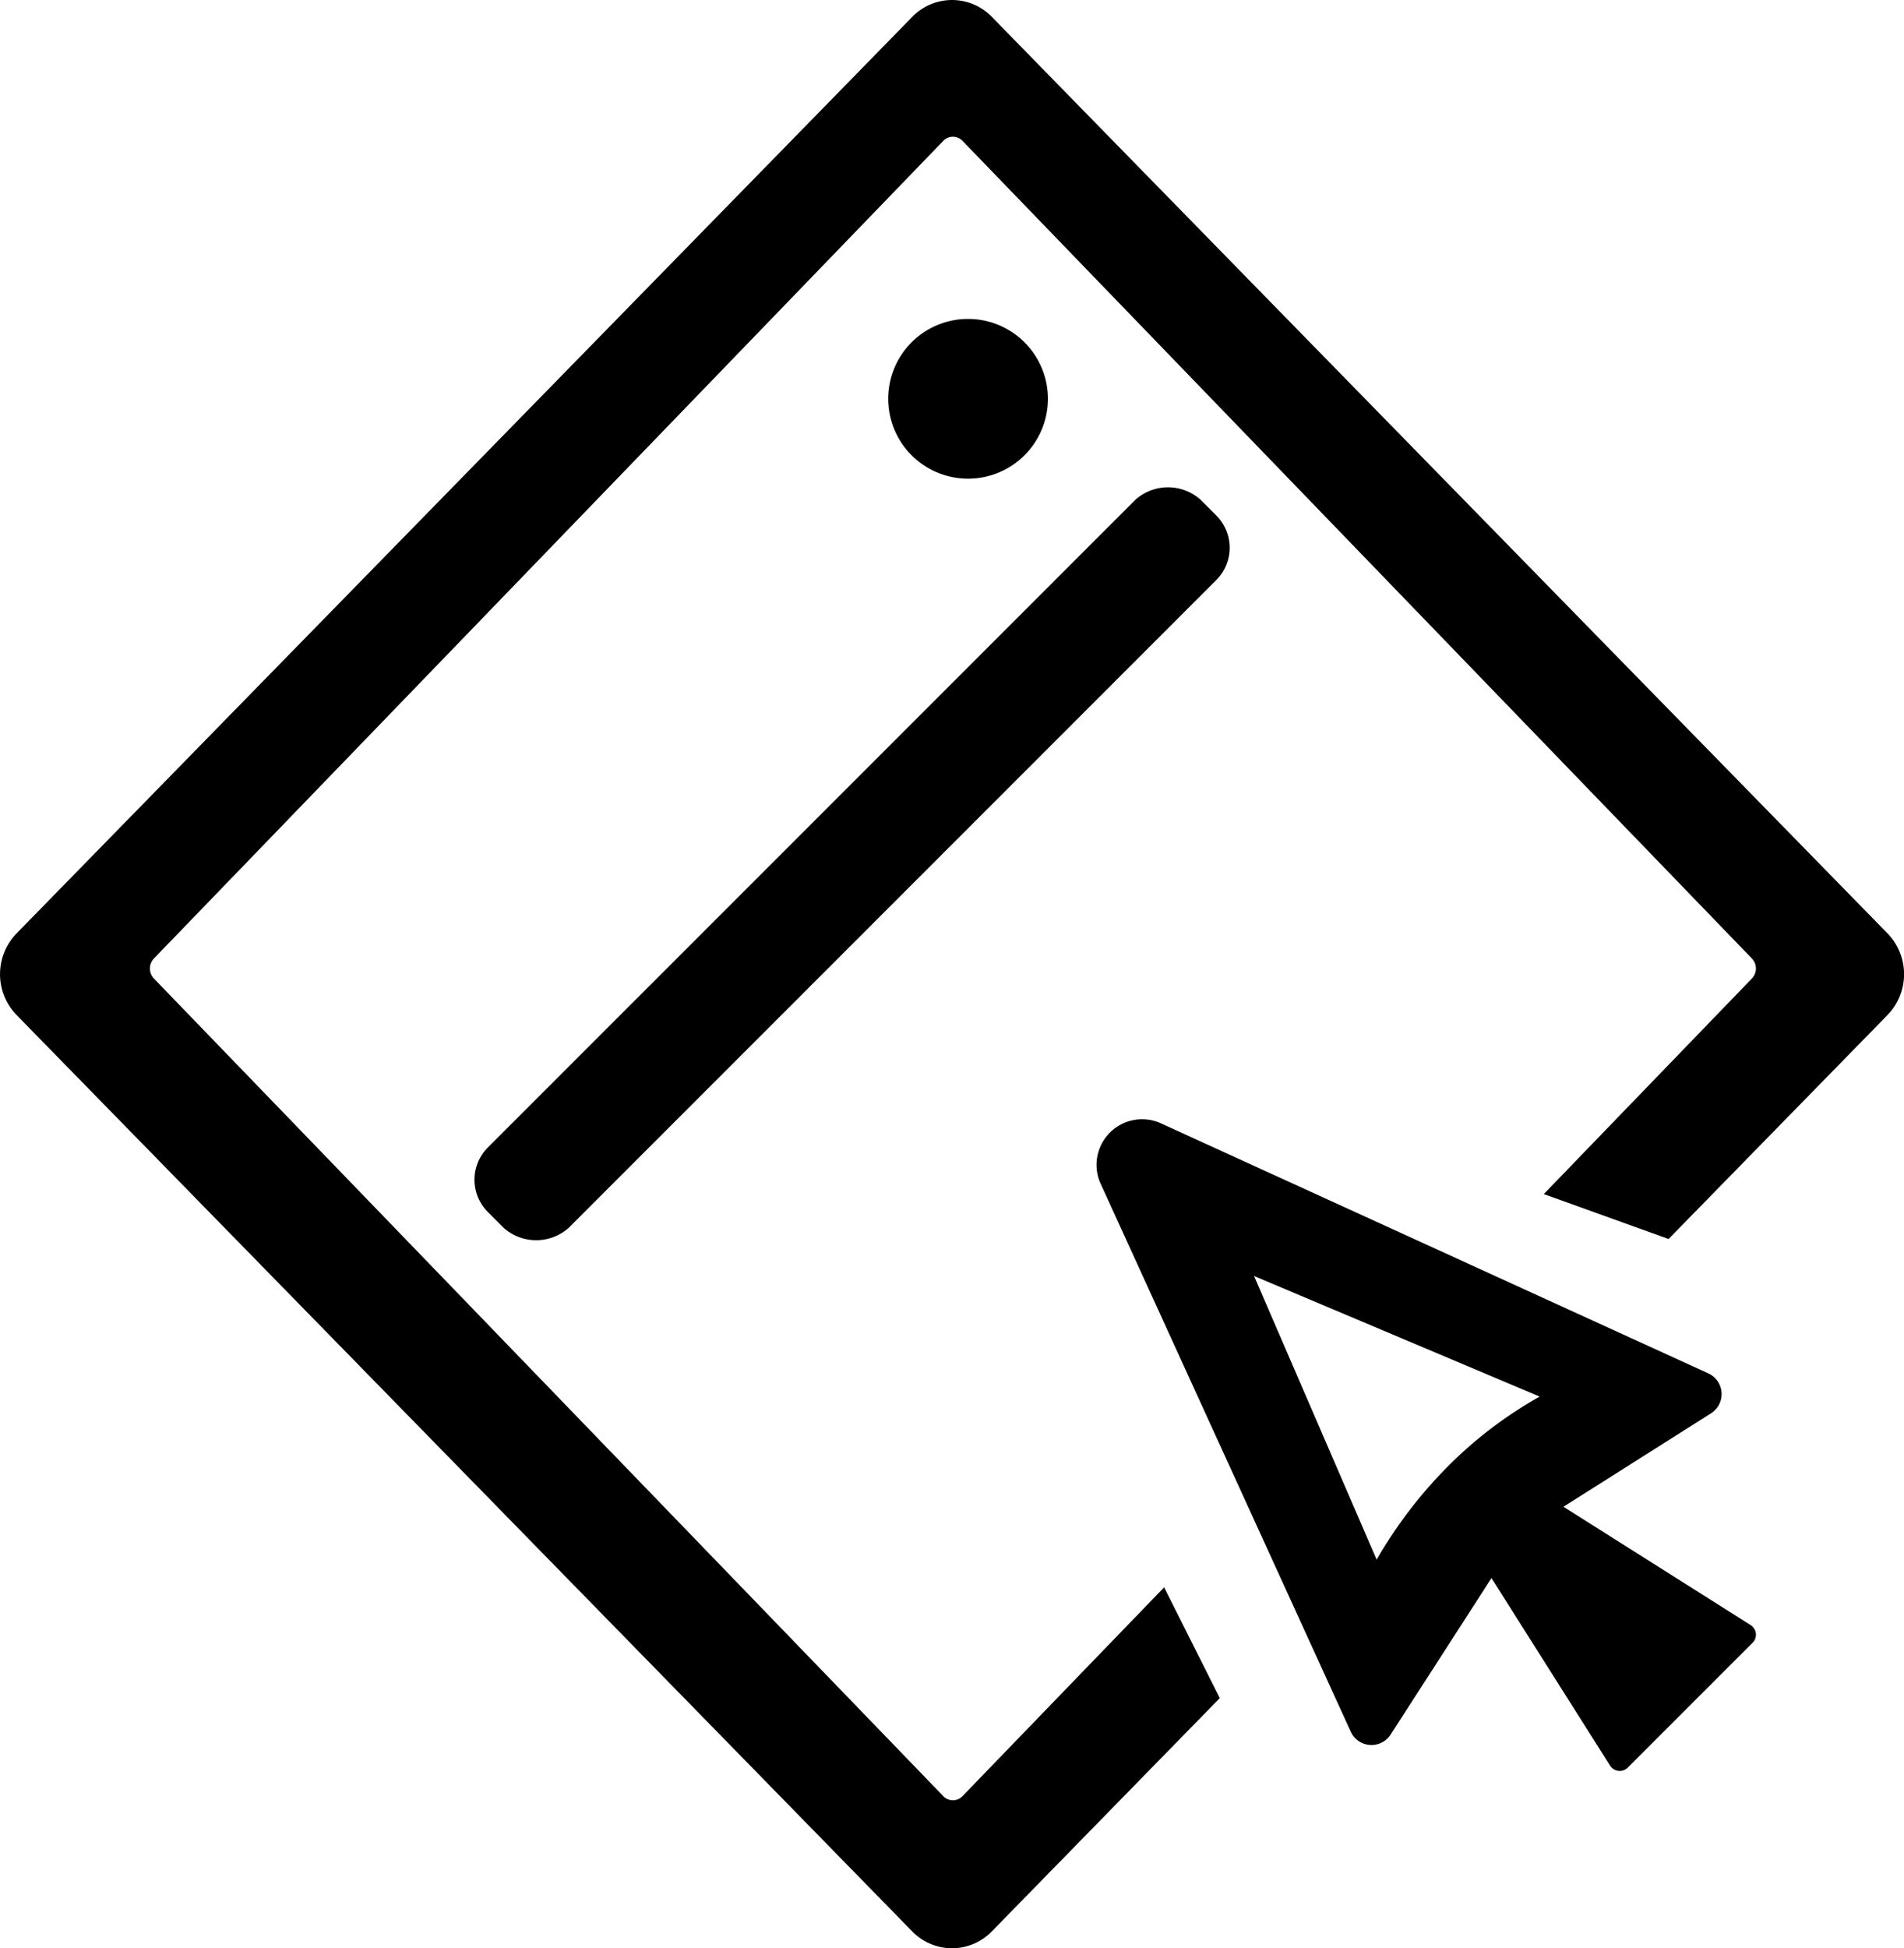
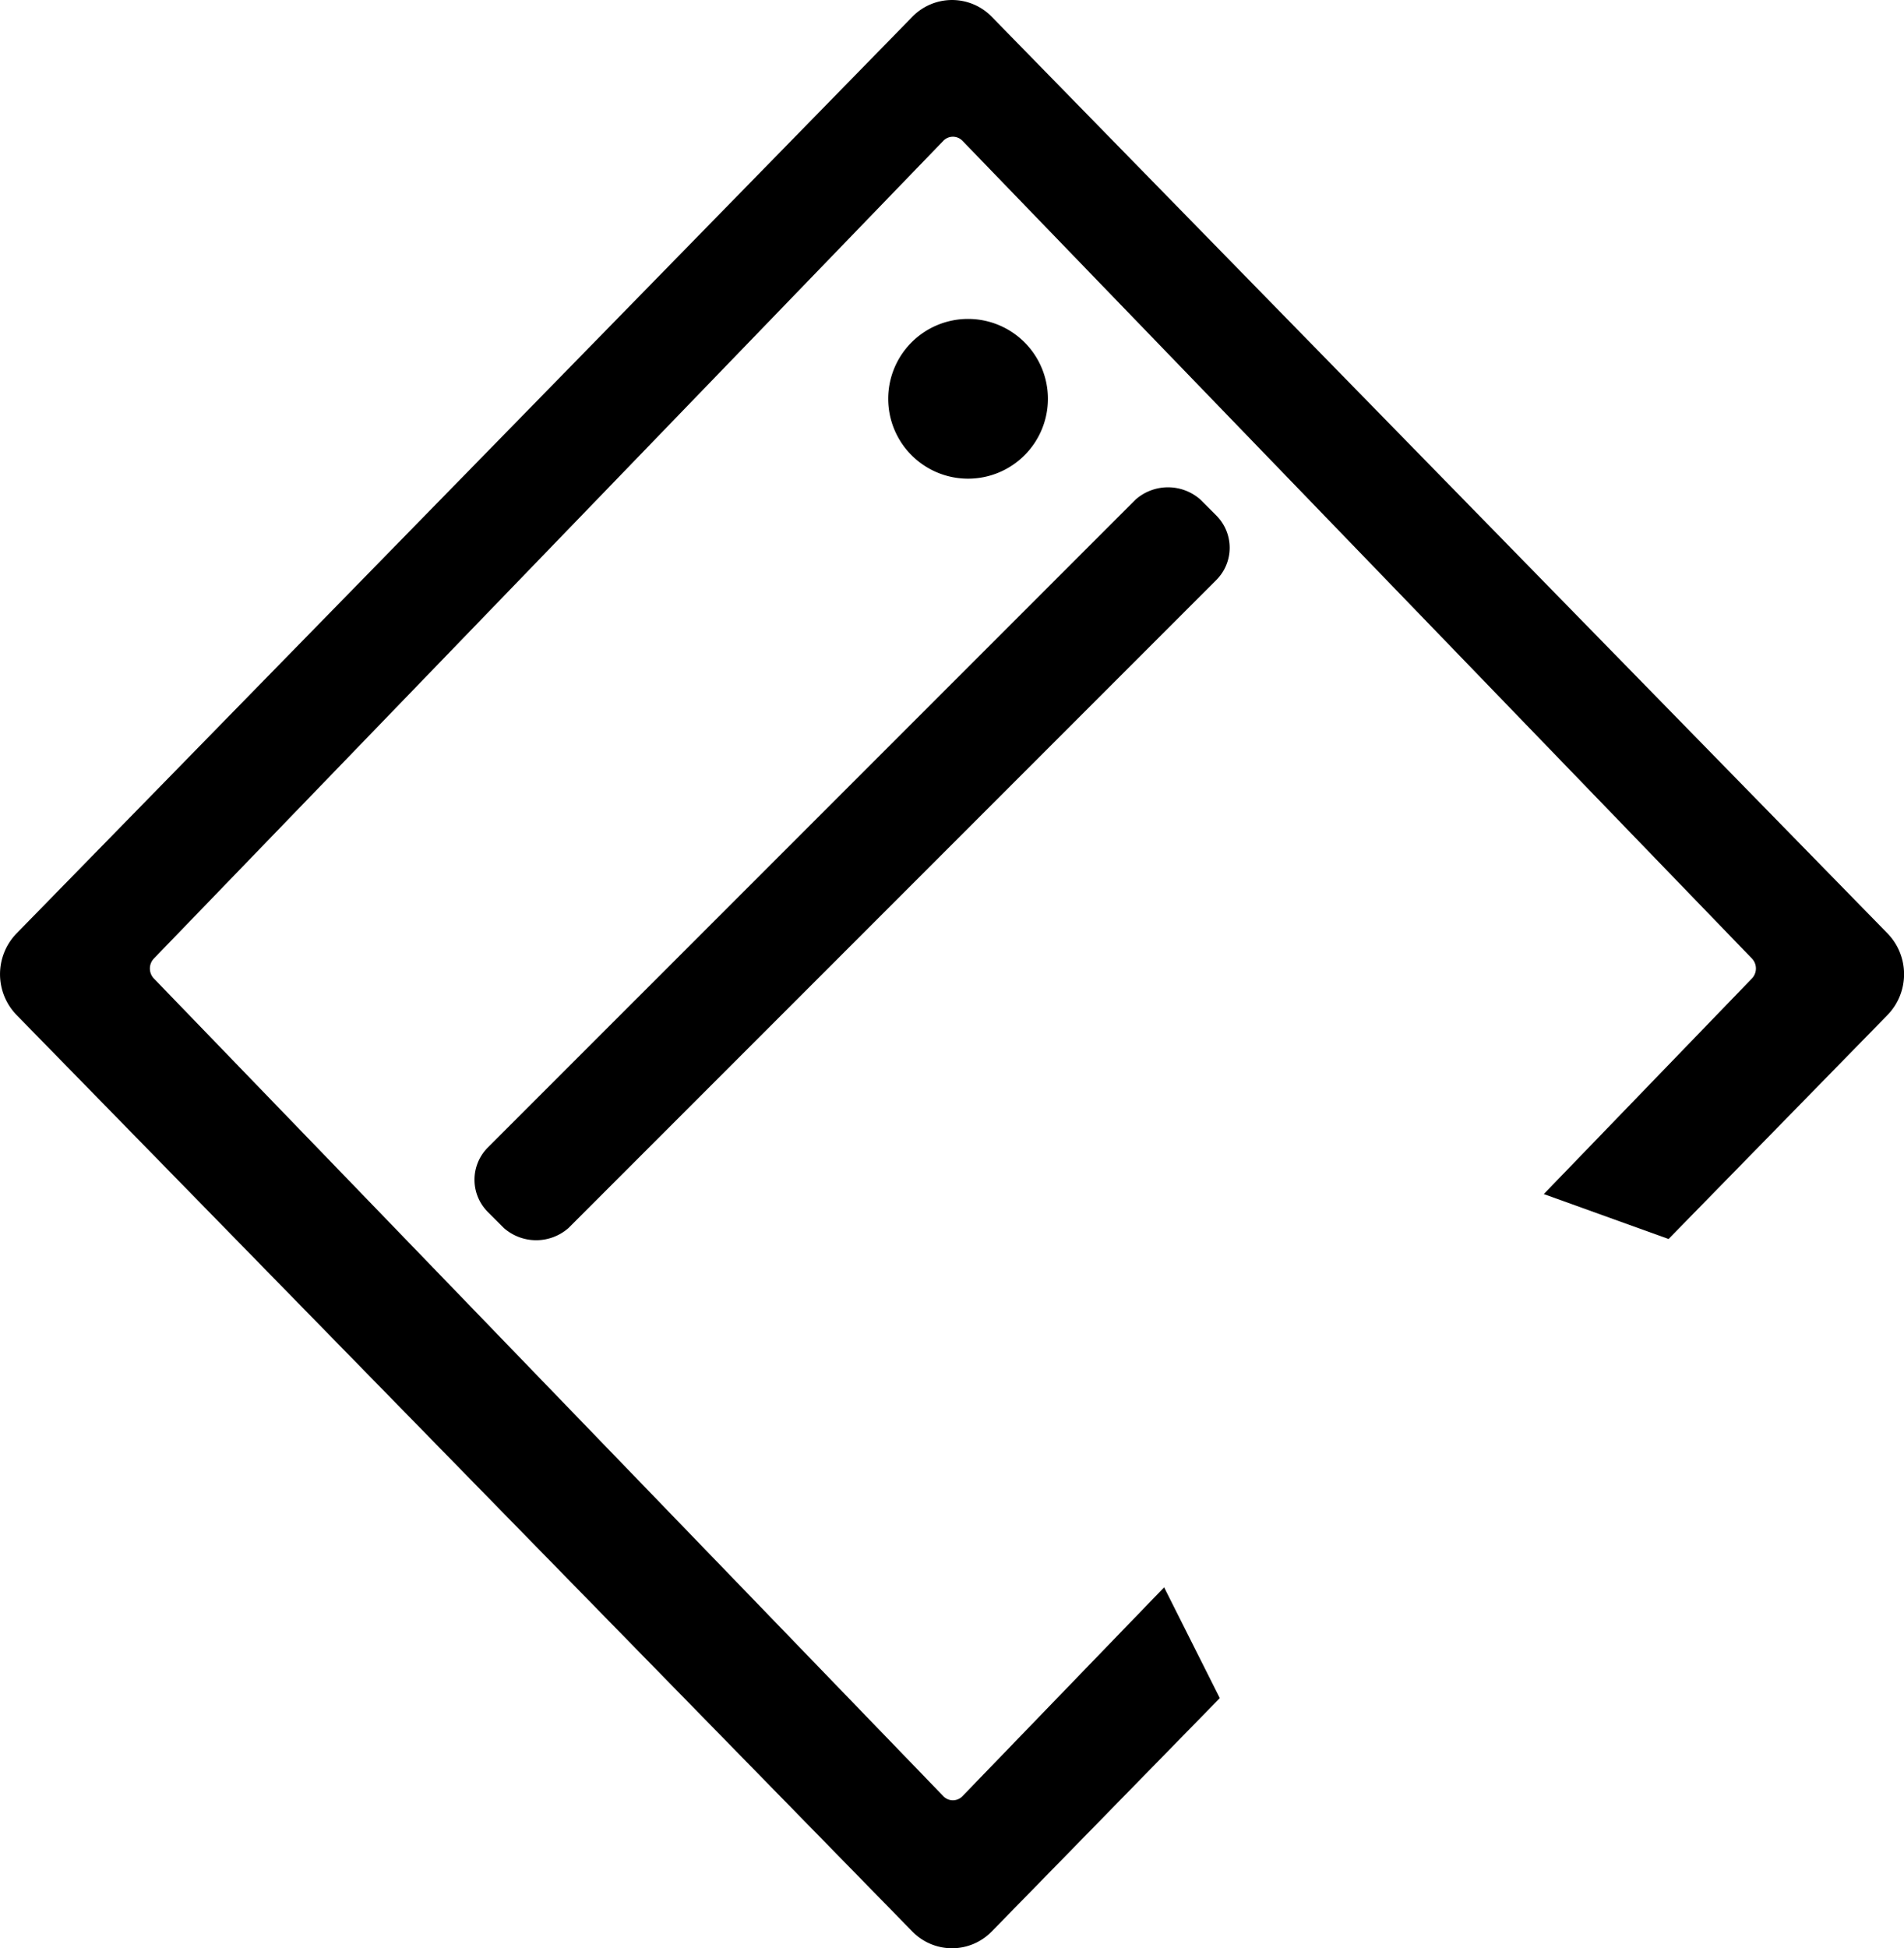
<svg xmlns="http://www.w3.org/2000/svg" id="DP3" width="64.382" height="65.862" viewBox="0 0 64.382 65.862">
  <path id="Path_111061" data-name="Path 111061" d="M171.225,72.68l-4.219-1.519,7.038-7.288a.489.489,0,0,0,0-.674l-26.693-27.64a.449.449,0,0,0-.651,0L120.007,63.2a.489.489,0,0,0,0,.674L146.7,91.513a.448.448,0,0,0,.651,0l6.817-7.058L156.05,88.2l-7.708,7.885a1.874,1.874,0,0,1-2.693,0L115.362,65.106a1.98,1.98,0,0,1,0-2.754l30.288-30.984a1.874,1.874,0,0,1,2.693,0l30.288,30.984a1.98,1.98,0,0,1,0,2.754Z" transform="translate(-114.804 -30.797)" fill-rule="evenodd" />
-   <path id="Path_111062" data-name="Path 111062" d="M400.128,318.994l6.329,4a.385.385,0,0,1,.12.531.424.424,0,0,1-.053.066l-4.221,4.221a.385.385,0,0,1-.545,0,.35.35,0,0,1-.053-.066l-4.011-6.341-3.411,5.291a.77.77,0,0,1-1.348-.1l-8.457-18.521a1.541,1.541,0,0,1,2.041-2.041l18.506,8.451a.77.77,0,0,1,.091,1.352Zm-10.462-7.8,4.145,9.588a15.292,15.292,0,0,1,2.421-3.165,14.131,14.131,0,0,1,3.092-2.347Z" transform="translate(-347.261 -268.06)" fill-rule="evenodd" />
  <path id="Path_111063" data-name="Path 111063" d="M231.89,172.86,253.8,150.951a1.655,1.655,0,0,1,2.179,0l.545.545a1.541,1.541,0,0,1,0,2.179l-21.909,21.909a1.655,1.655,0,0,1-2.179,0l-.545-.545A1.541,1.541,0,0,1,231.89,172.86Z" transform="translate(-215.395 -134.069)" fill-rule="evenodd" />
  <path id="Path_111064" data-name="Path 111064" d="M338.592,111.894a2.7,2.7,0,1,1-2.7-2.7,2.7,2.7,0,0,1,2.7,2.7" transform="translate(-303.158 -98.413)" fill-rule="evenodd" />
</svg>